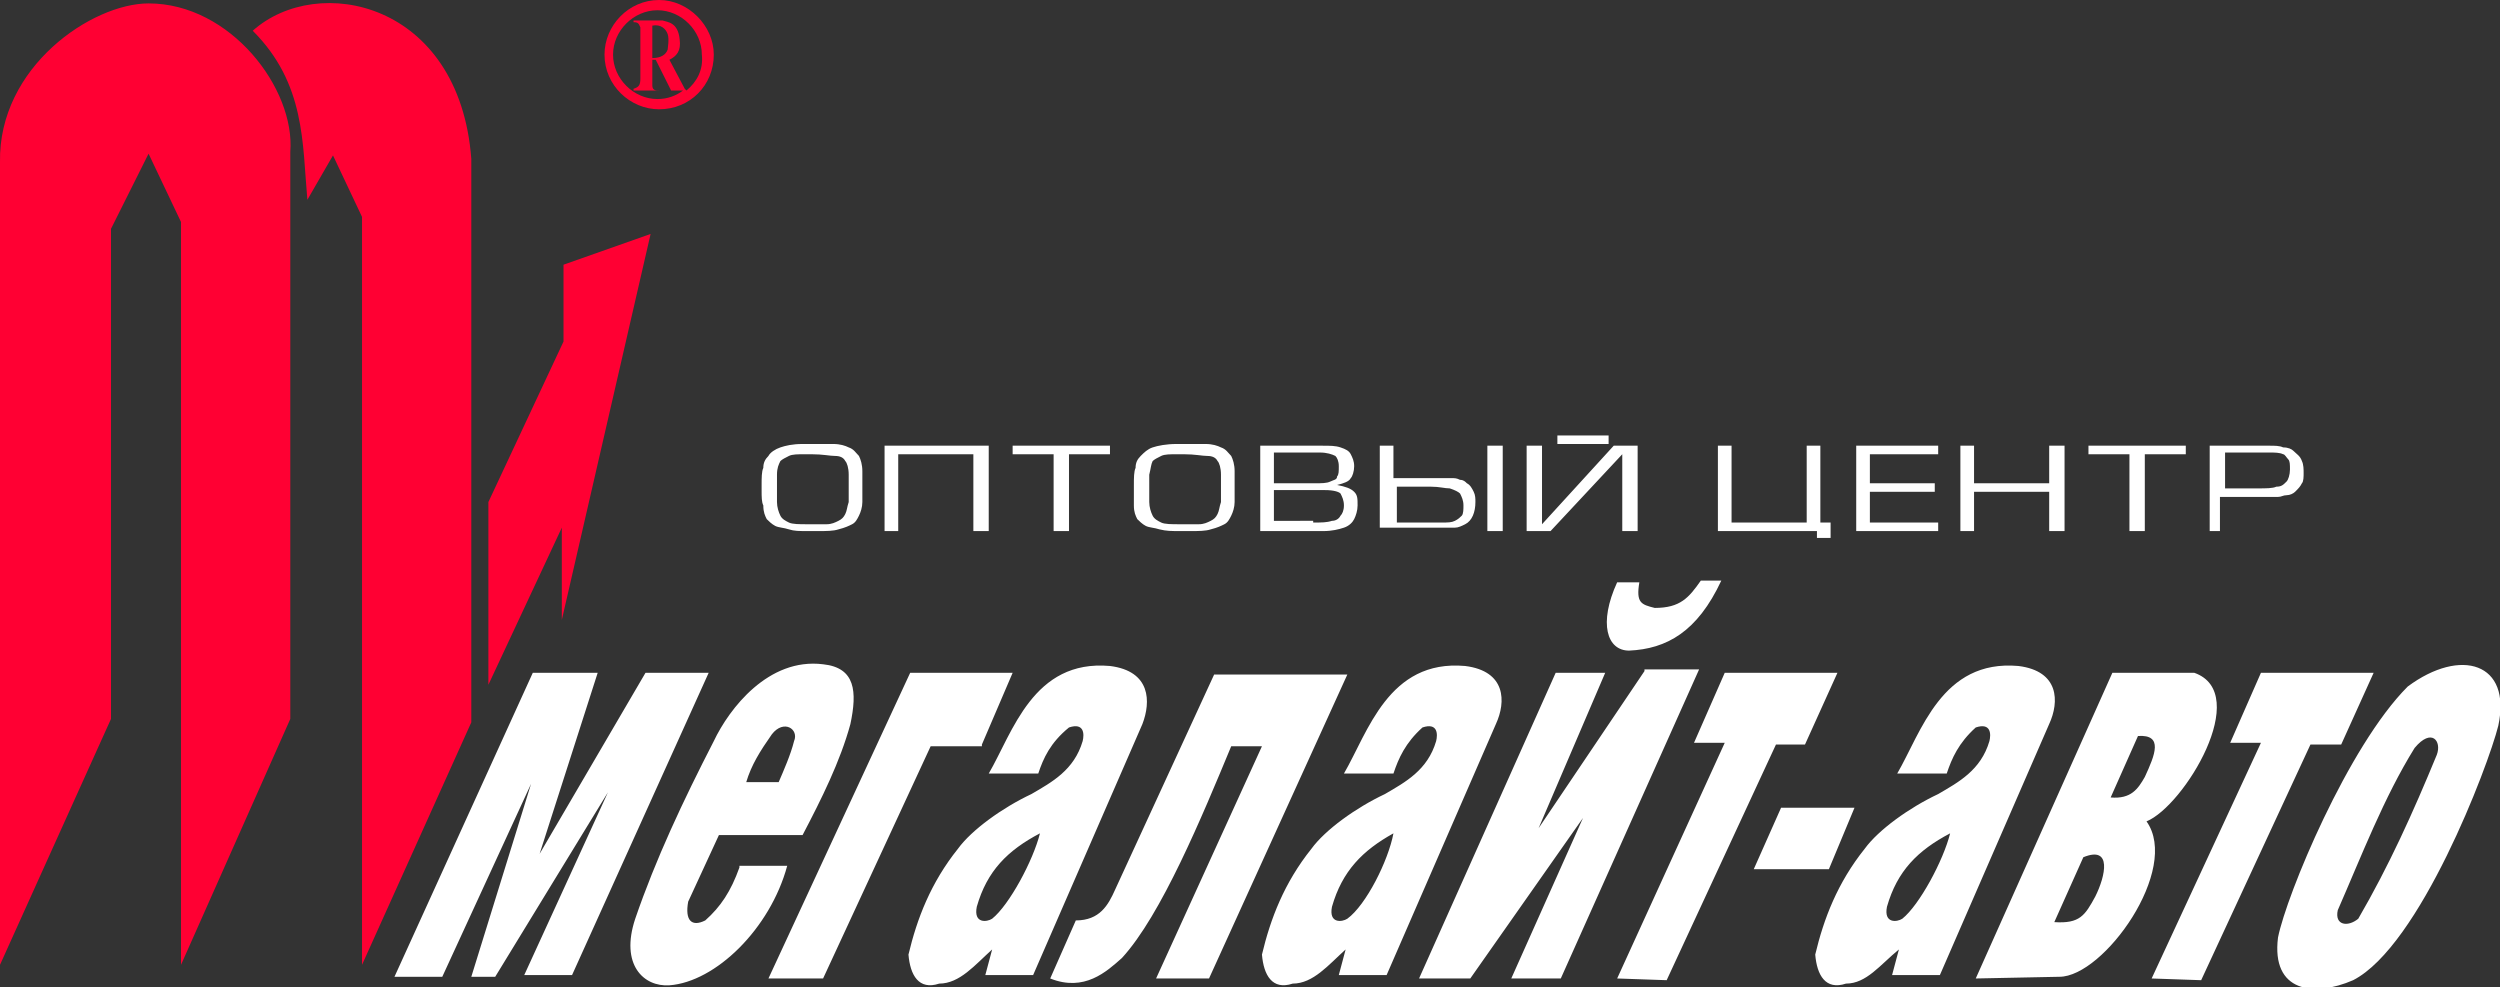
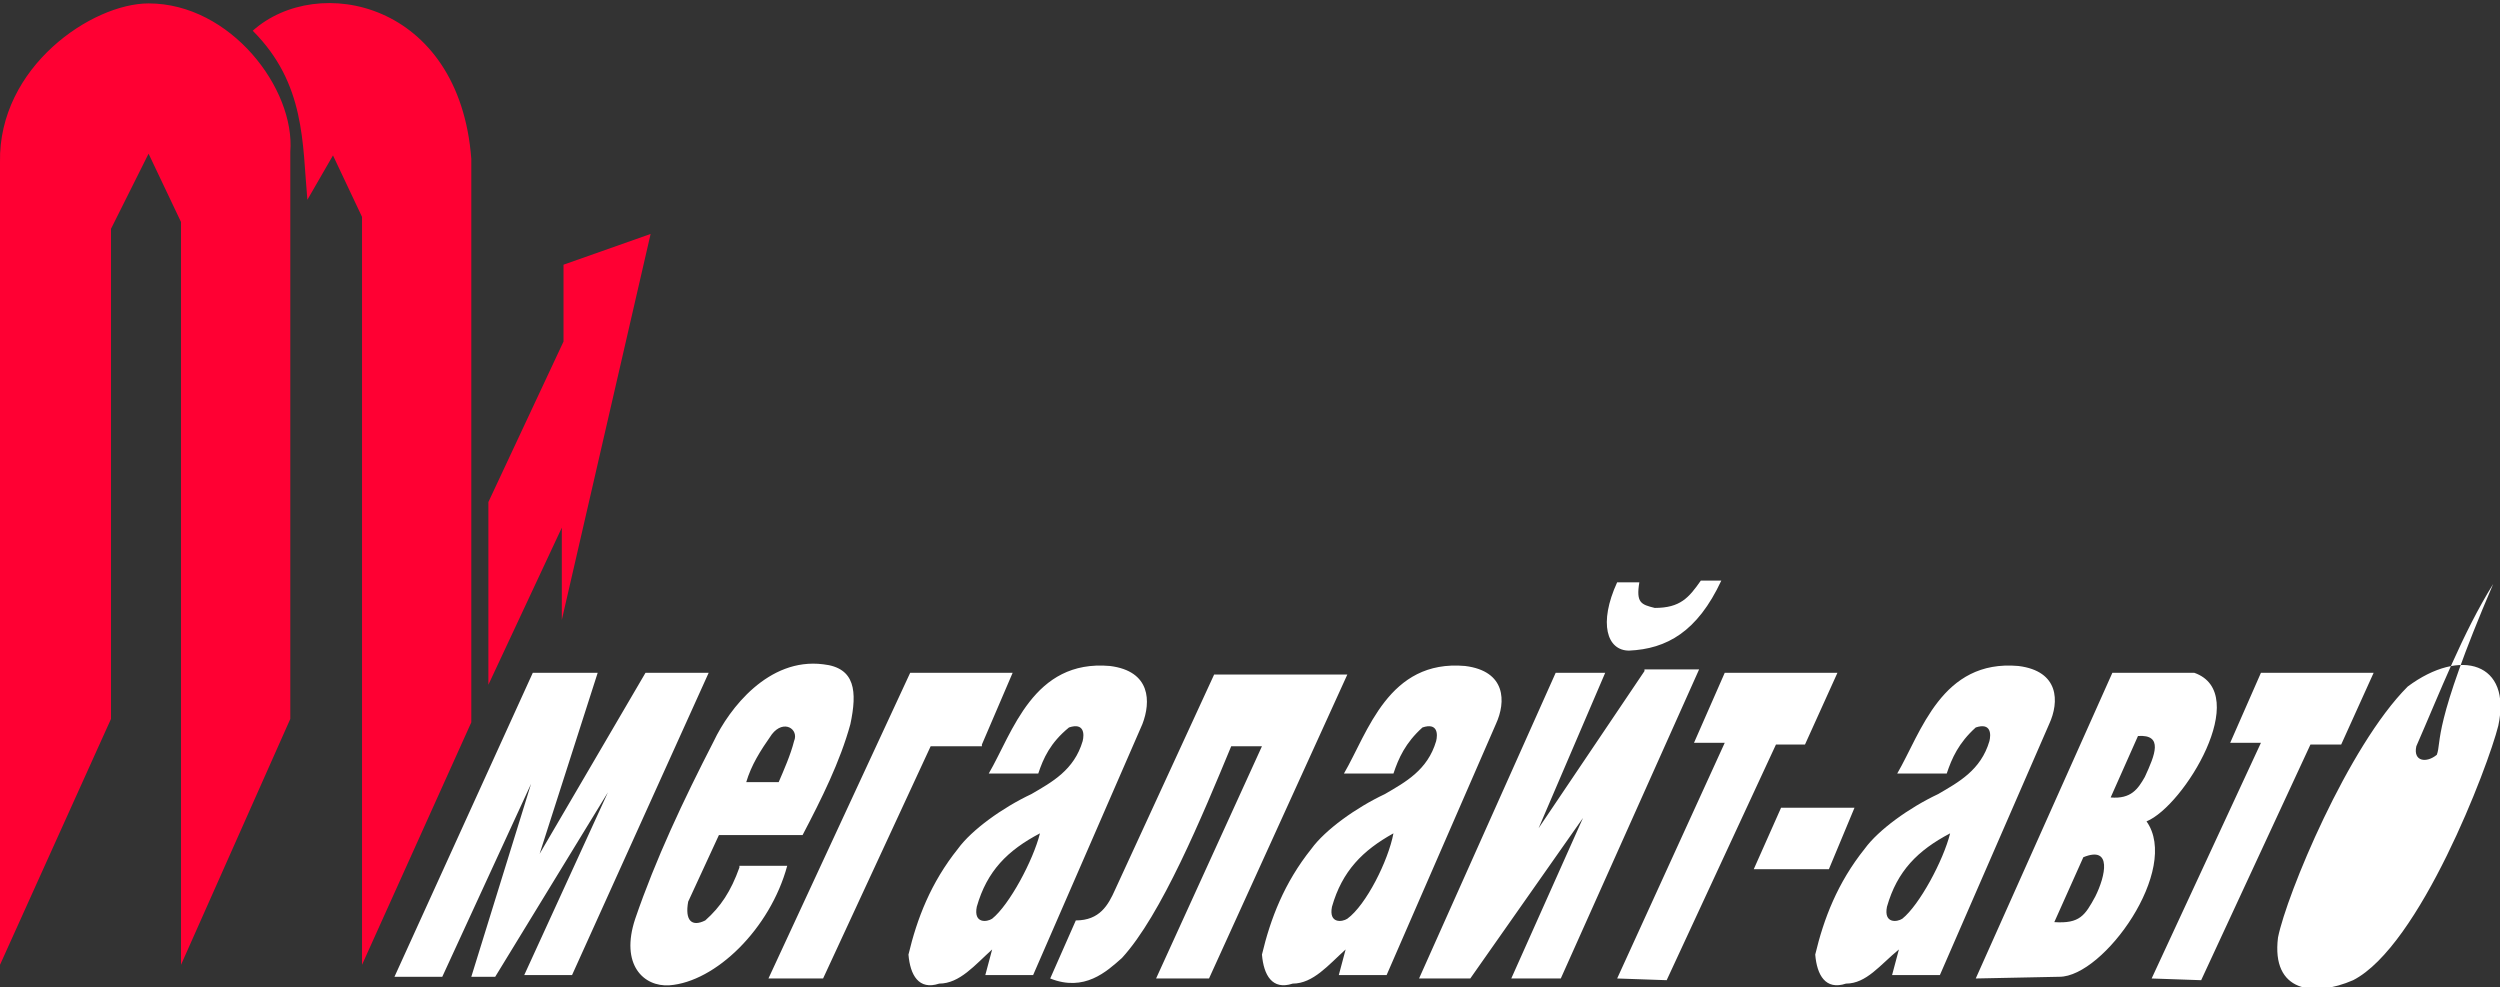
<svg xmlns="http://www.w3.org/2000/svg" version="1.1" id="Layer_1" x="0px" y="0px" viewBox="0 0 146.4 57.8" style="enable-background:new 0 0 146.4 57.8;" xml:space="preserve">
  <rect x="0" y="0" width="146.4" height="57.8" fill="#333333" stroke="none" />
  <style type="text/css">
	.st0{fill-rule:evenodd;clip-rule:evenodd;fill:#FF0033;}
	.st1{fill-rule:evenodd;clip-rule:evenodd;fill:#fff;}
	.st2{fill:#fff;}
</style>
  <g>
    <g>
      <g>
        <g>
          <path class="st0" d="M8.7,0.2C5.4,0.2-0.1,3.9,0,9.5v47l6.5-14.4V13.4L8.7,9l1.9,4v43.5L17,42.1V8.9C17.3,5.2,13.5,0.2,8.7,0.2z       M14.8,1.8c3.1,3.1,2.9,6.6,3.2,9.9l1.5-2.6l1.7,3.6v43.8l6.4-14.2v-33C26.9,0.1,18.6-1.6,14.8,1.8z M38.1,13.7l-5.1,1.8V20      l-4.4,9.4v10.7l4.3-9.2v5.4L38.1,13.7z" />
-           <path class="st0" d="M38.6,0c-1.8,0-3.2,1.5-3.2,3.2c0,1.8,1.5,3.2,3.2,3.2c1.8,0,3.2-1.4,3.2-3.2C41.8,1.5,40.3,0,38.6,0z       M40.2,5.3l-0.1-0.1l-0.9-1.7c0.4-0.2,0.7-0.5,0.6-1.2c-0.1-1-0.7-1-1-1.1h-1.7v0.1c0.3,0,0.3,0.1,0.4,0.3l0,3      c0,0.4-0.1,0.5-0.4,0.6v0.1h1.5V5.3c-0.2,0-0.4,0-0.4-0.3V3.5l0.2,0l0.9,1.8l0.7,0c-0.4,0.3-0.9,0.5-1.5,0.5      c-1.4,0-2.6-1.2-2.6-2.6c0-1.4,1.2-2.6,2.6-2.6c1.4,0,2.6,1.2,2.6,2.6C41.2,4.1,40.8,4.8,40.2,5.3z M39.1,2.9      c-0.1,0.3-0.4,0.5-0.9,0.5V1.5C38.7,1.4,39,1.7,39.1,2C39.2,2.3,39.1,2.8,39.1,2.9z" />
-           <path class="st1" d="M37.8,39.4l-6.2,10.6L35,39.4h-3.8l-8.1,17.8h2.8l5.2-11.3l-3.5,11.3h1.4l6.6-10.8l-4.9,10.7h2.8l8-17.7      H37.8z M43.3,50.8c-0.5,1.4-1.1,2.3-2,3.1c-0.8,0.4-1.2,0-1-1.1l1.8-3.9H47c1.1-2.1,2.2-4.3,2.8-6.5c0.4-1.9,0.3-3.3-1.6-3.5      c-3.2-0.4-5.5,2.6-6.4,4.5c-1.8,3.5-3.4,6.9-4.6,10.4c-0.9,2.7,0.5,4,2,3.9c2.7-0.2,5.9-3.3,6.9-7H43.3z M45.2,43      c0.7-0.9,1.6-0.3,1.3,0.4c-0.2,0.8-0.6,1.7-0.9,2.4h-1.9C44,44.8,44.5,44,45.2,43z M57.5,43.6l1.8-4.2h-6L45,57.3h3.2l6.3-13.6      H57.5z M65,39c-4.5-0.4-5.7,3.9-7.1,6.3h2.9c0.3-0.9,0.7-1.8,1.8-2.7c0.9-0.3,0.9,0.4,0.8,0.8c-0.5,1.7-1.8,2.4-3,3.1      c-1.7,0.8-3.5,2.1-4.3,3.2c-1.6,2-2.4,4.1-2.9,6.2c0.1,1.2,0.6,2.1,1.8,1.7c1.2,0,2.1-1.1,3.1-2l-0.4,1.5h2.8l6.4-14.7      C67.4,41.1,67.4,39.3,65,39z M58.1,53.8c-0.3,0.2-1.1,0.3-0.9-0.7c0.6-2.1,1.8-3.3,3.7-4.3C60.5,50.4,59.1,53,58.1,53.8z       M85.8,39c-4.5-0.4-5.7,3.9-7.1,6.3h2.9c0.3-0.9,0.7-1.8,1.7-2.7c0.9-0.3,0.9,0.4,0.8,0.8c-0.5,1.7-1.8,2.4-3,3.1      c-1.7,0.8-3.5,2.1-4.3,3.2c-1.6,2-2.4,4.1-2.9,6.2c0.1,1.2,0.6,2.1,1.8,1.7c1.2,0,2.1-1.1,3.1-2l-0.4,1.5h2.8l6.4-14.7      C88.2,41.1,88.2,39.3,85.8,39z M78.9,53.8c-0.3,0.2-1.1,0.3-0.9-0.7c0.6-2.1,1.8-3.3,3.6-4.3C81.3,50.4,80,53,78.9,53.8z       M71.1,39.5l-5.8,12.6c-0.4,0.9-0.9,1.8-2.3,1.8l-1.5,3.4c2,0.8,3.3-0.4,4.2-1.2c2.3-2.5,4.7-8.3,6.4-12.4h1.8l-6.2,13.6h3.1      l8.1-17.8H71.1z M95.4,38.1c2.2-0.1,4-1.1,5.4-4.1h-1.2c-0.7,1-1.2,1.6-2.7,1.6c-0.8-0.2-1.1-0.3-0.9-1.5h-1.3      C93.6,36.5,94.1,38.1,95.4,38.1z M96.3,39.3l-6.2,9.2l3.9-9.1h-2.9l-8,17.9l3,0l6.6-9.4l-4.2,9.4l2.9,0l8.1-18.1H96.3z       M105.7,43.6l1.9-4.2h-6.6l-1.8,4.1h1.8l-6.3,13.8l2.9,0.1l6.4-13.8H105.7z M118.2,39c-4.5-0.4-5.7,3.9-7.1,6.3h2.9      c0.3-0.9,0.7-1.8,1.7-2.7c0.9-0.3,0.9,0.4,0.8,0.8c-0.5,1.7-1.8,2.4-3,3.1c-1.7,0.8-3.5,2.1-4.3,3.2c-1.6,2-2.4,4.1-2.9,6.2      c0.1,1.2,0.6,2.1,1.8,1.7c1.2,0,2-1.1,3.1-2l-0.4,1.5h2.8l6.4-14.7C120.6,41.1,120.6,39.3,118.2,39z M111.4,53.8      c-0.3,0.2-1.1,0.3-0.9-0.7c0.6-2.1,1.8-3.3,3.7-4.3C113.8,50.4,112.4,53,111.4,53.8z M108.6,47.3h-4.3l-1.6,3.6l4.4,0      L108.6,47.3z M137.1,43.6l1.9-4.2h-6.6l-1.8,4.1h1.8L126,57.3l2.9,0.1l6.4-13.8H137.1z M125.7,48.1c2.2-0.9,6.2-7.5,2.8-8.7      h-4.8l-8,17.9l4.9-0.1C123.2,57.2,127.7,50.9,125.7,48.1z M122.7,52.5c-0.6,1.1-0.9,1.6-2.4,1.5l1.7-3.8      C123.7,49.5,123.3,51.3,122.7,52.5z M123.6,46.7l1.6-3.6c1.5-0.1,1,1.1,0.4,2.4C125.2,46.2,124.8,46.8,123.6,46.7z M141,40.2      c-3.5,3.5-7.1,12.2-7.6,14.7c-0.4,3.2,2.1,3.5,4.4,2.5c3.9-2,7.9-12.5,8.5-14.9C147.1,38.8,144.1,37.9,141,40.2z M142.7,44.2      c-1.4,3.4-2.8,6.5-4.6,9.6c-0.6,0.5-1.4,0.4-1.2-0.5c1.4-3.2,2.7-6.6,4.5-9.5C142.4,42.6,143,43.4,142.7,44.2z" />
-           <path class="st2" d="M44.6,28.7v-0.3c0-0.4,0-0.8,0.1-1c0-0.3,0.1-0.5,0.3-0.7c0.1-0.2,0.4-0.4,0.7-0.5C46,26.1,46.4,26,47,26      h0.4c0.6,0,1,0,1.4,0c0.4,0,0.7,0.1,0.9,0.2c0.3,0.1,0.4,0.3,0.6,0.5c0.1,0.2,0.2,0.5,0.2,0.9c0,0.8,0,1.4,0,1.8      c0,0.3-0.1,0.6-0.2,0.8c-0.1,0.2-0.2,0.4-0.4,0.5c-0.2,0.1-0.4,0.2-0.8,0.3c-0.3,0.1-0.7,0.1-1.2,0.1c-0.1,0-0.2,0-0.3,0      c-0.1,0-0.2,0-0.3,0c-0.5,0-0.8,0-1.1-0.1c-0.3-0.1-0.6-0.1-0.8-0.2c-0.2-0.1-0.4-0.3-0.5-0.4c-0.1-0.2-0.2-0.4-0.2-0.8      C44.6,29.4,44.6,29.1,44.6,28.7L44.6,28.7z M45.5,28.6v0.8c0,0.3,0.1,0.6,0.2,0.8c0.1,0.2,0.3,0.3,0.5,0.4      c0.2,0.1,0.6,0.1,1.1,0.1c0.5,0,0.9,0,1.1,0c0.3,0,0.5-0.1,0.7-0.2c0.2-0.1,0.3-0.2,0.4-0.4c0.1-0.2,0.1-0.4,0.2-0.7      c0-0.4,0-0.9,0-1.6c0-0.4-0.1-0.7-0.2-0.8c-0.1-0.2-0.3-0.3-0.6-0.3c-0.3,0-0.7-0.1-1.4-0.1h-0.3c-0.5,0-0.8,0-1,0.1      c-0.2,0.1-0.4,0.2-0.5,0.3c-0.1,0.2-0.2,0.4-0.2,0.8L45.5,28.6L45.5,28.6z M57.9,26.1v5h-0.9v-2.3l0-2.2h-4.4v4.5h-0.8v-5H57.9      L57.9,26.1z M62.6,26.6v4.5h-0.9v-4.5h-2.4v-0.5H65v0.5H62.6L62.6,26.6z M66.4,28.7v-0.3c0-0.4,0-0.8,0.1-1      c0-0.3,0.1-0.5,0.3-0.7c0.2-0.2,0.4-0.4,0.7-0.5c0.3-0.1,0.8-0.2,1.4-0.2h0.3c0.6,0,1,0,1.4,0c0.4,0,0.7,0.1,0.9,0.2      c0.3,0.1,0.4,0.3,0.6,0.5c0.1,0.2,0.2,0.5,0.2,0.9c0,0.8,0,1.4,0,1.8c0,0.3-0.1,0.6-0.2,0.8c-0.1,0.2-0.2,0.4-0.4,0.5      c-0.2,0.1-0.4,0.2-0.8,0.3c-0.3,0.1-0.7,0.1-1.2,0.1c-0.1,0-0.2,0-0.3,0c-0.1,0-0.3,0-0.3,0c-0.5,0-0.8,0-1.2-0.1      c-0.3-0.1-0.6-0.1-0.8-0.2c-0.2-0.1-0.4-0.3-0.5-0.4c-0.1-0.2-0.2-0.4-0.2-0.8C66.4,29.4,66.4,29.1,66.4,28.7L66.4,28.7z       M67.3,28.6v0.8c0,0.3,0.1,0.6,0.2,0.8c0.1,0.2,0.3,0.3,0.5,0.4c0.2,0.1,0.6,0.1,1.1,0.1c0.5,0,0.9,0,1.1,0      c0.3,0,0.5-0.1,0.7-0.2c0.2-0.1,0.3-0.2,0.4-0.4c0.1-0.2,0.1-0.4,0.2-0.7c0-0.4,0-0.9,0-1.6c0-0.4-0.1-0.7-0.2-0.8      c-0.1-0.2-0.3-0.3-0.6-0.3c-0.3,0-0.7-0.1-1.4-0.1H69c-0.5,0-0.8,0-1,0.1c-0.2,0.1-0.4,0.2-0.5,0.3c-0.1,0.2-0.1,0.4-0.2,0.8      L67.3,28.6L67.3,28.6z M73.8,31.1v-5h3.6c0.5,0,0.8,0,1.1,0.1c0.3,0.1,0.5,0.2,0.6,0.4c0.1,0.2,0.2,0.4,0.2,0.7      c0,0.3-0.1,0.6-0.2,0.7c-0.1,0.2-0.4,0.3-0.8,0.4c0.5,0.1,0.8,0.2,1,0.4c0.2,0.2,0.2,0.4,0.2,0.8c0,0.3-0.1,0.6-0.2,0.8      c-0.1,0.2-0.3,0.4-0.6,0.5c-0.3,0.1-0.7,0.2-1.2,0.2H73.8L73.8,31.1z M76.9,30.6c0.5,0,0.8,0,1.1-0.1c0.2,0,0.4-0.1,0.5-0.3      c0.1-0.1,0.2-0.3,0.2-0.6c0-0.3-0.1-0.5-0.2-0.7c-0.1-0.1-0.4-0.2-0.9-0.2h-3v1.8H76.9L76.9,30.6z M74.6,28.3h2.4      c0.4,0,0.7,0,0.9-0.1c0.2-0.1,0.4-0.1,0.4-0.3c0.1-0.1,0.1-0.3,0.1-0.6c0-0.3-0.1-0.5-0.2-0.6c-0.2-0.1-0.5-0.2-0.9-0.2h-2.7      V28.3L74.6,28.3z M80.8,26.1h0.8v1.9h2.2c0,0,0.2,0,0.5,0c0.3,0,0.5,0,0.7,0c0.2,0,0.3,0,0.5,0.1c0.2,0,0.3,0.1,0.4,0.2      c0.2,0.1,0.3,0.3,0.4,0.5c0.1,0.2,0.1,0.4,0.1,0.6c0,0.6-0.2,1.1-0.6,1.3c-0.2,0.1-0.4,0.2-0.6,0.2c-0.2,0-0.5,0-0.9,0h-3.5      V26.1L80.8,26.1z M81.7,30.6H84c0,0,0.1,0,0.2,0c0.1,0,0.1,0,0.2,0c0.4,0,0.6,0,0.8-0.1c0.2-0.1,0.3-0.2,0.4-0.3      c0.1-0.1,0.1-0.4,0.1-0.6c0-0.3-0.1-0.5-0.2-0.7c-0.1-0.1-0.3-0.2-0.6-0.3c-0.3,0-0.6-0.1-1.1-0.1h-2V30.6L81.7,30.6z       M87.2,26.1H88v5h-0.9V26.1L87.2,26.1z M89.5,26.1h0.8v4.6l4.2-4.6h1.4v5H95v-4.5l-4.2,4.5h-1.4V26.1L89.5,26.1z M91.2,25.5h3      v0.5h-3V25.5L91.2,25.5z M106.7,30.6h0.5v0.9h-0.8v-0.4h-5.8v-5h0.8v4.5h4.4v-4.5h0.8V30.6L106.7,30.6z M109.5,26.6v1.7h3.8v0.5      h-3.8v1.8h4v0.5h-4.8v-5h4.8v0.5H109.5L109.5,26.6z M120.9,26.1v5h-0.9v-2.3h-4.4v2.3h-0.8v-5h0.8v2.2h4.4v-2.2H120.9      L120.9,26.1z M125.6,26.6v4.5h-0.9v-4.5h-2.4v-0.5h5.7v0.5H125.6L125.6,26.6z M129.4,31.1v-5h3.5c0.3,0,0.6,0,0.8,0.1      c0.3,0,0.5,0.1,0.6,0.2c0.2,0.2,0.4,0.3,0.5,0.6c0.1,0.2,0.1,0.5,0.1,0.7c0,0.2,0,0.5-0.1,0.6c-0.1,0.2-0.2,0.3-0.4,0.5      c-0.1,0.1-0.3,0.2-0.5,0.2c-0.2,0-0.3,0.1-0.5,0.1c-0.2,0-0.4,0-0.7,0c-0.3,0-0.4,0-0.5,0h-2.2v2H129.4L129.4,31.1z M132.2,28.6      c0.5,0,0.9,0,1.1-0.1c0.3,0,0.4-0.1,0.6-0.3c0.1-0.1,0.2-0.4,0.2-0.7c0-0.3,0-0.5-0.1-0.6c-0.1-0.1-0.2-0.3-0.3-0.3      c-0.2-0.1-0.5-0.1-0.8-0.1h-2.6v2.1H132.2L132.2,28.6z" />
+           <path class="st1" d="M37.8,39.4l-6.2,10.6L35,39.4h-3.8l-8.1,17.8h2.8l5.2-11.3l-3.5,11.3h1.4l6.6-10.8l-4.9,10.7h2.8l8-17.7      H37.8z M43.3,50.8c-0.5,1.4-1.1,2.3-2,3.1c-0.8,0.4-1.2,0-1-1.1l1.8-3.9H47c1.1-2.1,2.2-4.3,2.8-6.5c0.4-1.9,0.3-3.3-1.6-3.5      c-3.2-0.4-5.5,2.6-6.4,4.5c-1.8,3.5-3.4,6.9-4.6,10.4c-0.9,2.7,0.5,4,2,3.9c2.7-0.2,5.9-3.3,6.9-7H43.3z M45.2,43      c0.7-0.9,1.6-0.3,1.3,0.4c-0.2,0.8-0.6,1.7-0.9,2.4h-1.9C44,44.8,44.5,44,45.2,43z M57.5,43.6l1.8-4.2h-6L45,57.3h3.2l6.3-13.6      H57.5z M65,39c-4.5-0.4-5.7,3.9-7.1,6.3h2.9c0.3-0.9,0.7-1.8,1.8-2.7c0.9-0.3,0.9,0.4,0.8,0.8c-0.5,1.7-1.8,2.4-3,3.1      c-1.7,0.8-3.5,2.1-4.3,3.2c-1.6,2-2.4,4.1-2.9,6.2c0.1,1.2,0.6,2.1,1.8,1.7c1.2,0,2.1-1.1,3.1-2l-0.4,1.5h2.8l6.4-14.7      C67.4,41.1,67.4,39.3,65,39z M58.1,53.8c-0.3,0.2-1.1,0.3-0.9-0.7c0.6-2.1,1.8-3.3,3.7-4.3C60.5,50.4,59.1,53,58.1,53.8z       M85.8,39c-4.5-0.4-5.7,3.9-7.1,6.3h2.9c0.3-0.9,0.7-1.8,1.7-2.7c0.9-0.3,0.9,0.4,0.8,0.8c-0.5,1.7-1.8,2.4-3,3.1      c-1.7,0.8-3.5,2.1-4.3,3.2c-1.6,2-2.4,4.1-2.9,6.2c0.1,1.2,0.6,2.1,1.8,1.7c1.2,0,2.1-1.1,3.1-2l-0.4,1.5h2.8l6.4-14.7      C88.2,41.1,88.2,39.3,85.8,39z M78.9,53.8c-0.3,0.2-1.1,0.3-0.9-0.7c0.6-2.1,1.8-3.3,3.6-4.3C81.3,50.4,80,53,78.9,53.8z       M71.1,39.5l-5.8,12.6c-0.4,0.9-0.9,1.8-2.3,1.8l-1.5,3.4c2,0.8,3.3-0.4,4.2-1.2c2.3-2.5,4.7-8.3,6.4-12.4h1.8l-6.2,13.6h3.1      l8.1-17.8H71.1z M95.4,38.1c2.2-0.1,4-1.1,5.4-4.1h-1.2c-0.7,1-1.2,1.6-2.7,1.6c-0.8-0.2-1.1-0.3-0.9-1.5h-1.3      C93.6,36.5,94.1,38.1,95.4,38.1z M96.3,39.3l-6.2,9.2l3.9-9.1h-2.9l-8,17.9l3,0l6.6-9.4l-4.2,9.4l2.9,0l8.1-18.1H96.3z       M105.7,43.6l1.9-4.2h-6.6l-1.8,4.1h1.8l-6.3,13.8l2.9,0.1l6.4-13.8H105.7z M118.2,39c-4.5-0.4-5.7,3.9-7.1,6.3h2.9      c0.3-0.9,0.7-1.8,1.7-2.7c0.9-0.3,0.9,0.4,0.8,0.8c-0.5,1.7-1.8,2.4-3,3.1c-1.7,0.8-3.5,2.1-4.3,3.2c-1.6,2-2.4,4.1-2.9,6.2      c0.1,1.2,0.6,2.1,1.8,1.7c1.2,0,2-1.1,3.1-2l-0.4,1.5h2.8l6.4-14.7C120.6,41.1,120.6,39.3,118.2,39z M111.4,53.8      c-0.3,0.2-1.1,0.3-0.9-0.7c0.6-2.1,1.8-3.3,3.7-4.3C113.8,50.4,112.4,53,111.4,53.8z M108.6,47.3h-4.3l-1.6,3.6l4.4,0      L108.6,47.3z M137.1,43.6l1.9-4.2h-6.6l-1.8,4.1h1.8L126,57.3l2.9,0.1l6.4-13.8H137.1z M125.7,48.1c2.2-0.9,6.2-7.5,2.8-8.7      h-4.8l-8,17.9l4.9-0.1C123.2,57.2,127.7,50.9,125.7,48.1z M122.7,52.5c-0.6,1.1-0.9,1.6-2.4,1.5l1.7-3.8      C123.7,49.5,123.3,51.3,122.7,52.5z M123.6,46.7l1.6-3.6c1.5-0.1,1,1.1,0.4,2.4C125.2,46.2,124.8,46.8,123.6,46.7z M141,40.2      c-3.5,3.5-7.1,12.2-7.6,14.7c-0.4,3.2,2.1,3.5,4.4,2.5c3.9-2,7.9-12.5,8.5-14.9C147.1,38.8,144.1,37.9,141,40.2z M142.7,44.2      c-0.6,0.5-1.4,0.4-1.2-0.5c1.4-3.2,2.7-6.6,4.5-9.5C142.4,42.6,143,43.4,142.7,44.2z" />
        </g>
      </g>
    </g>
  </g>
</svg>